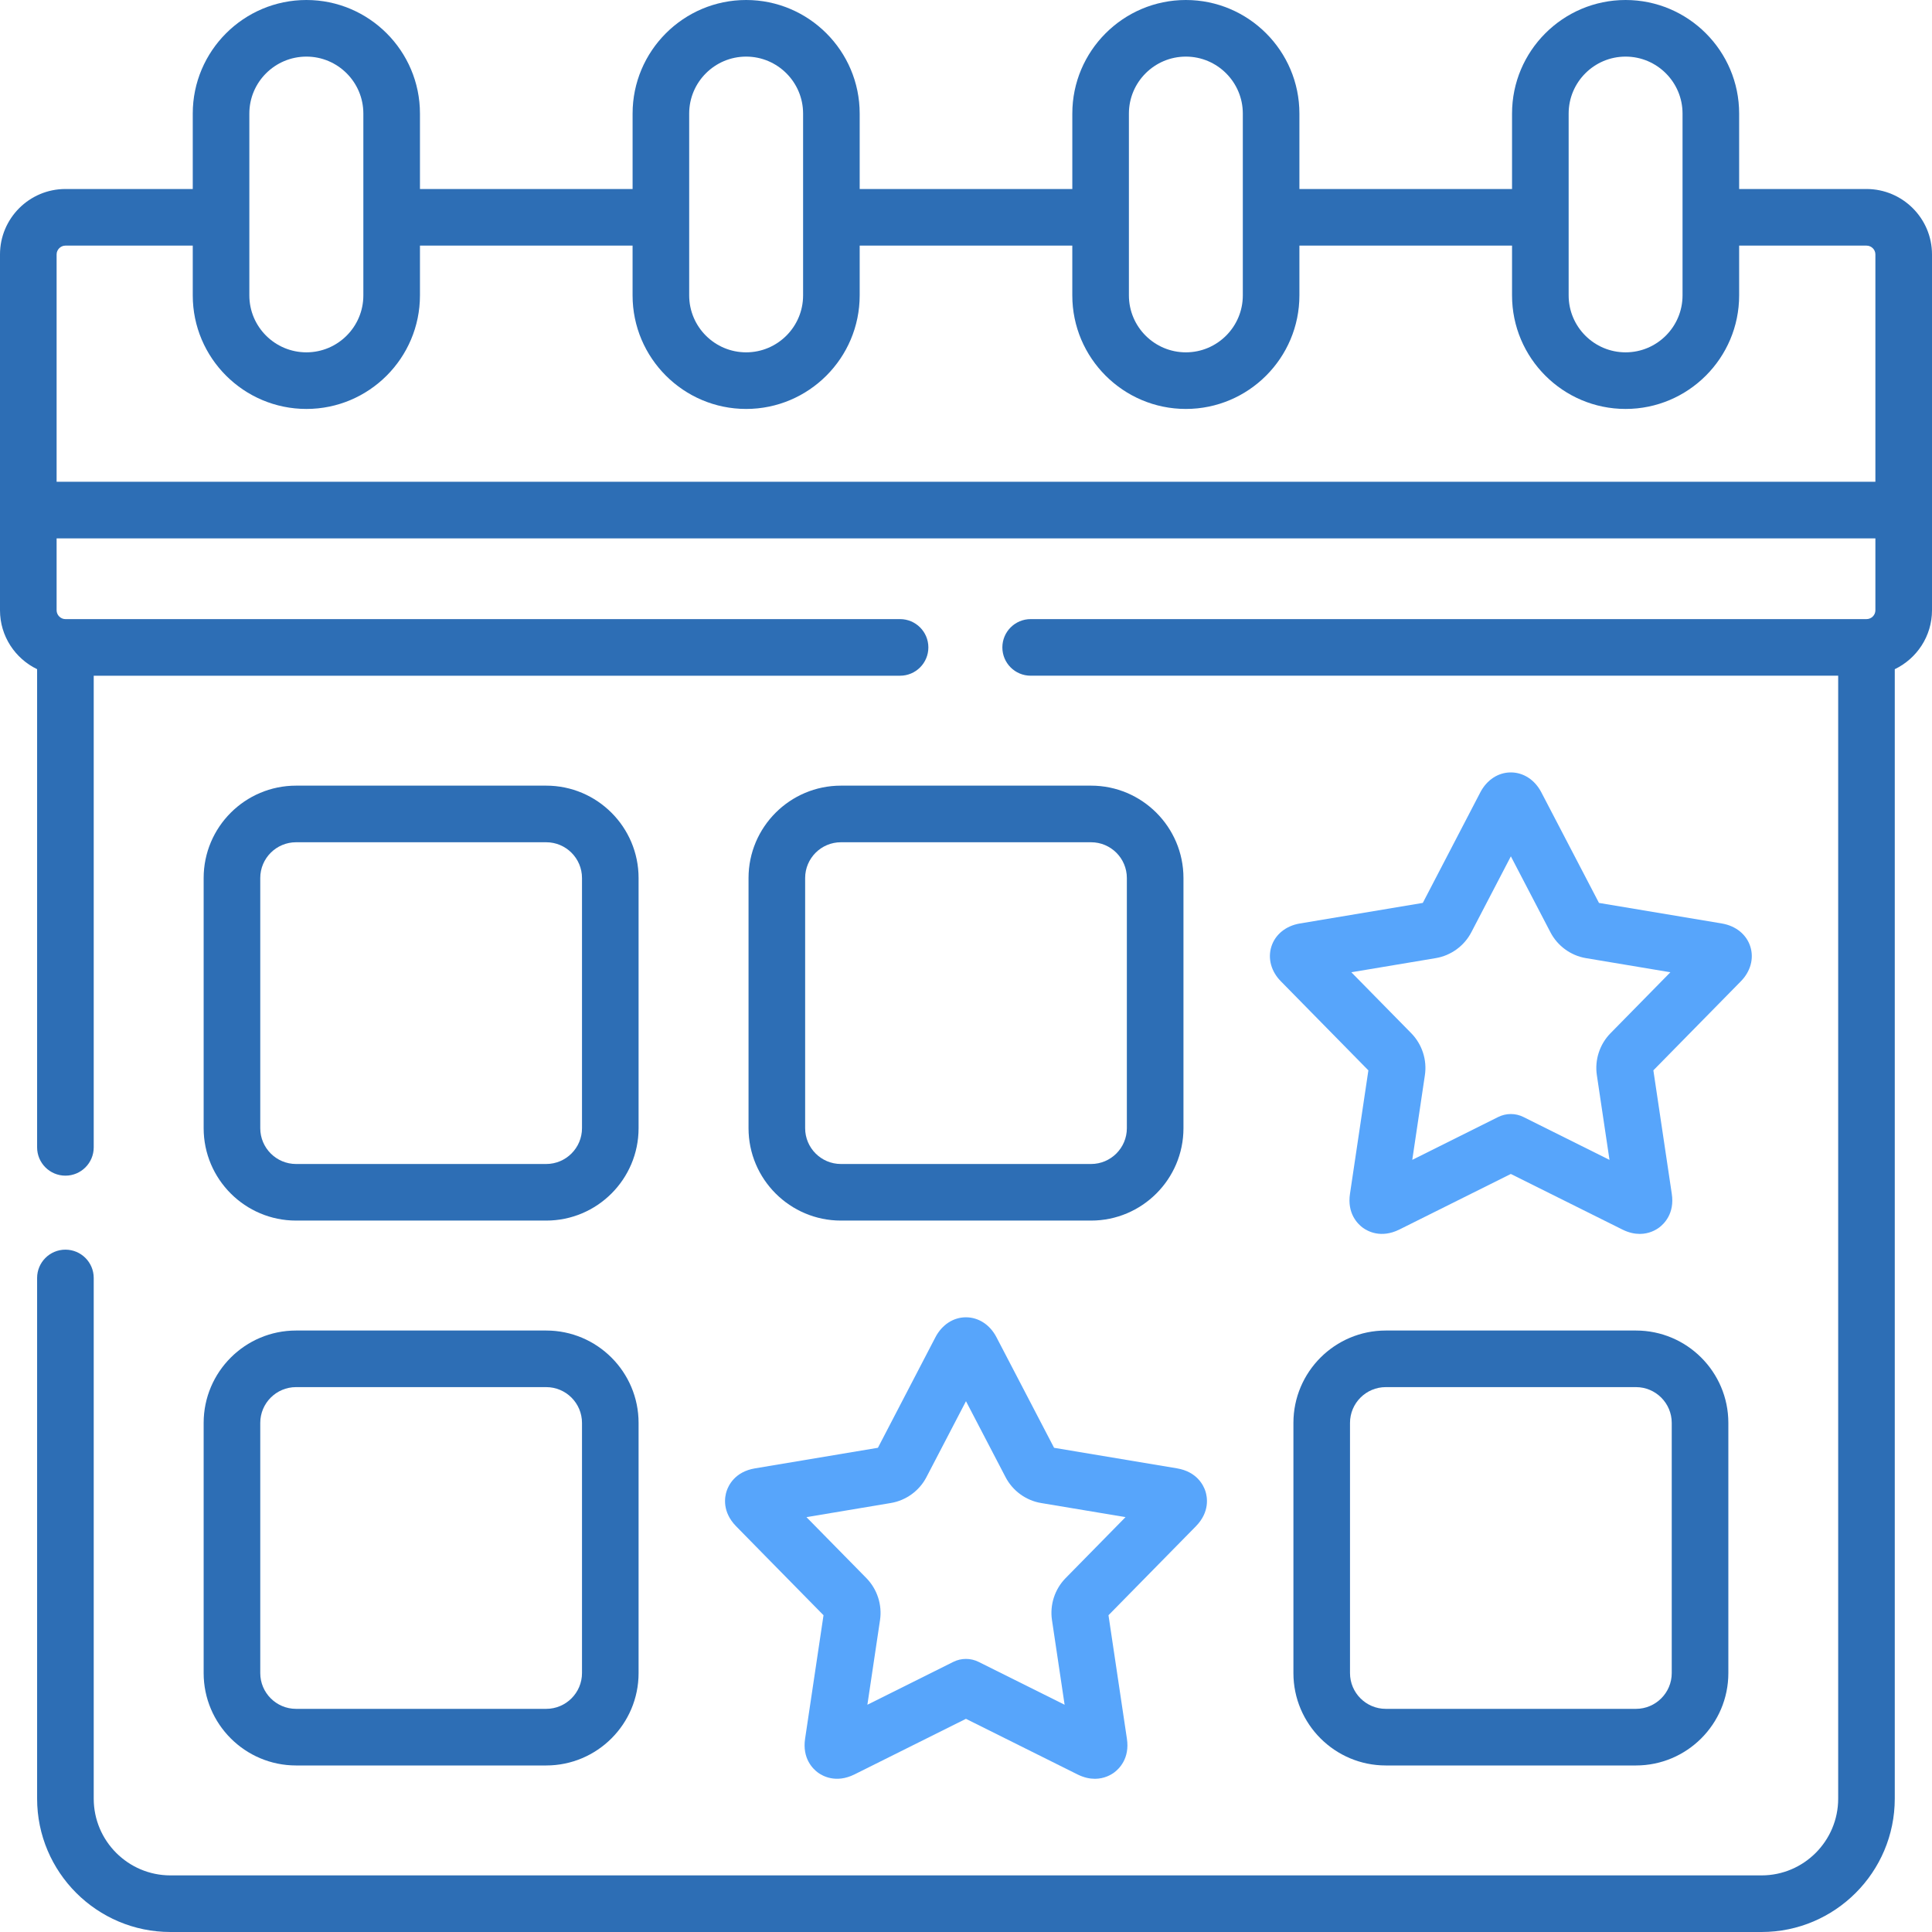
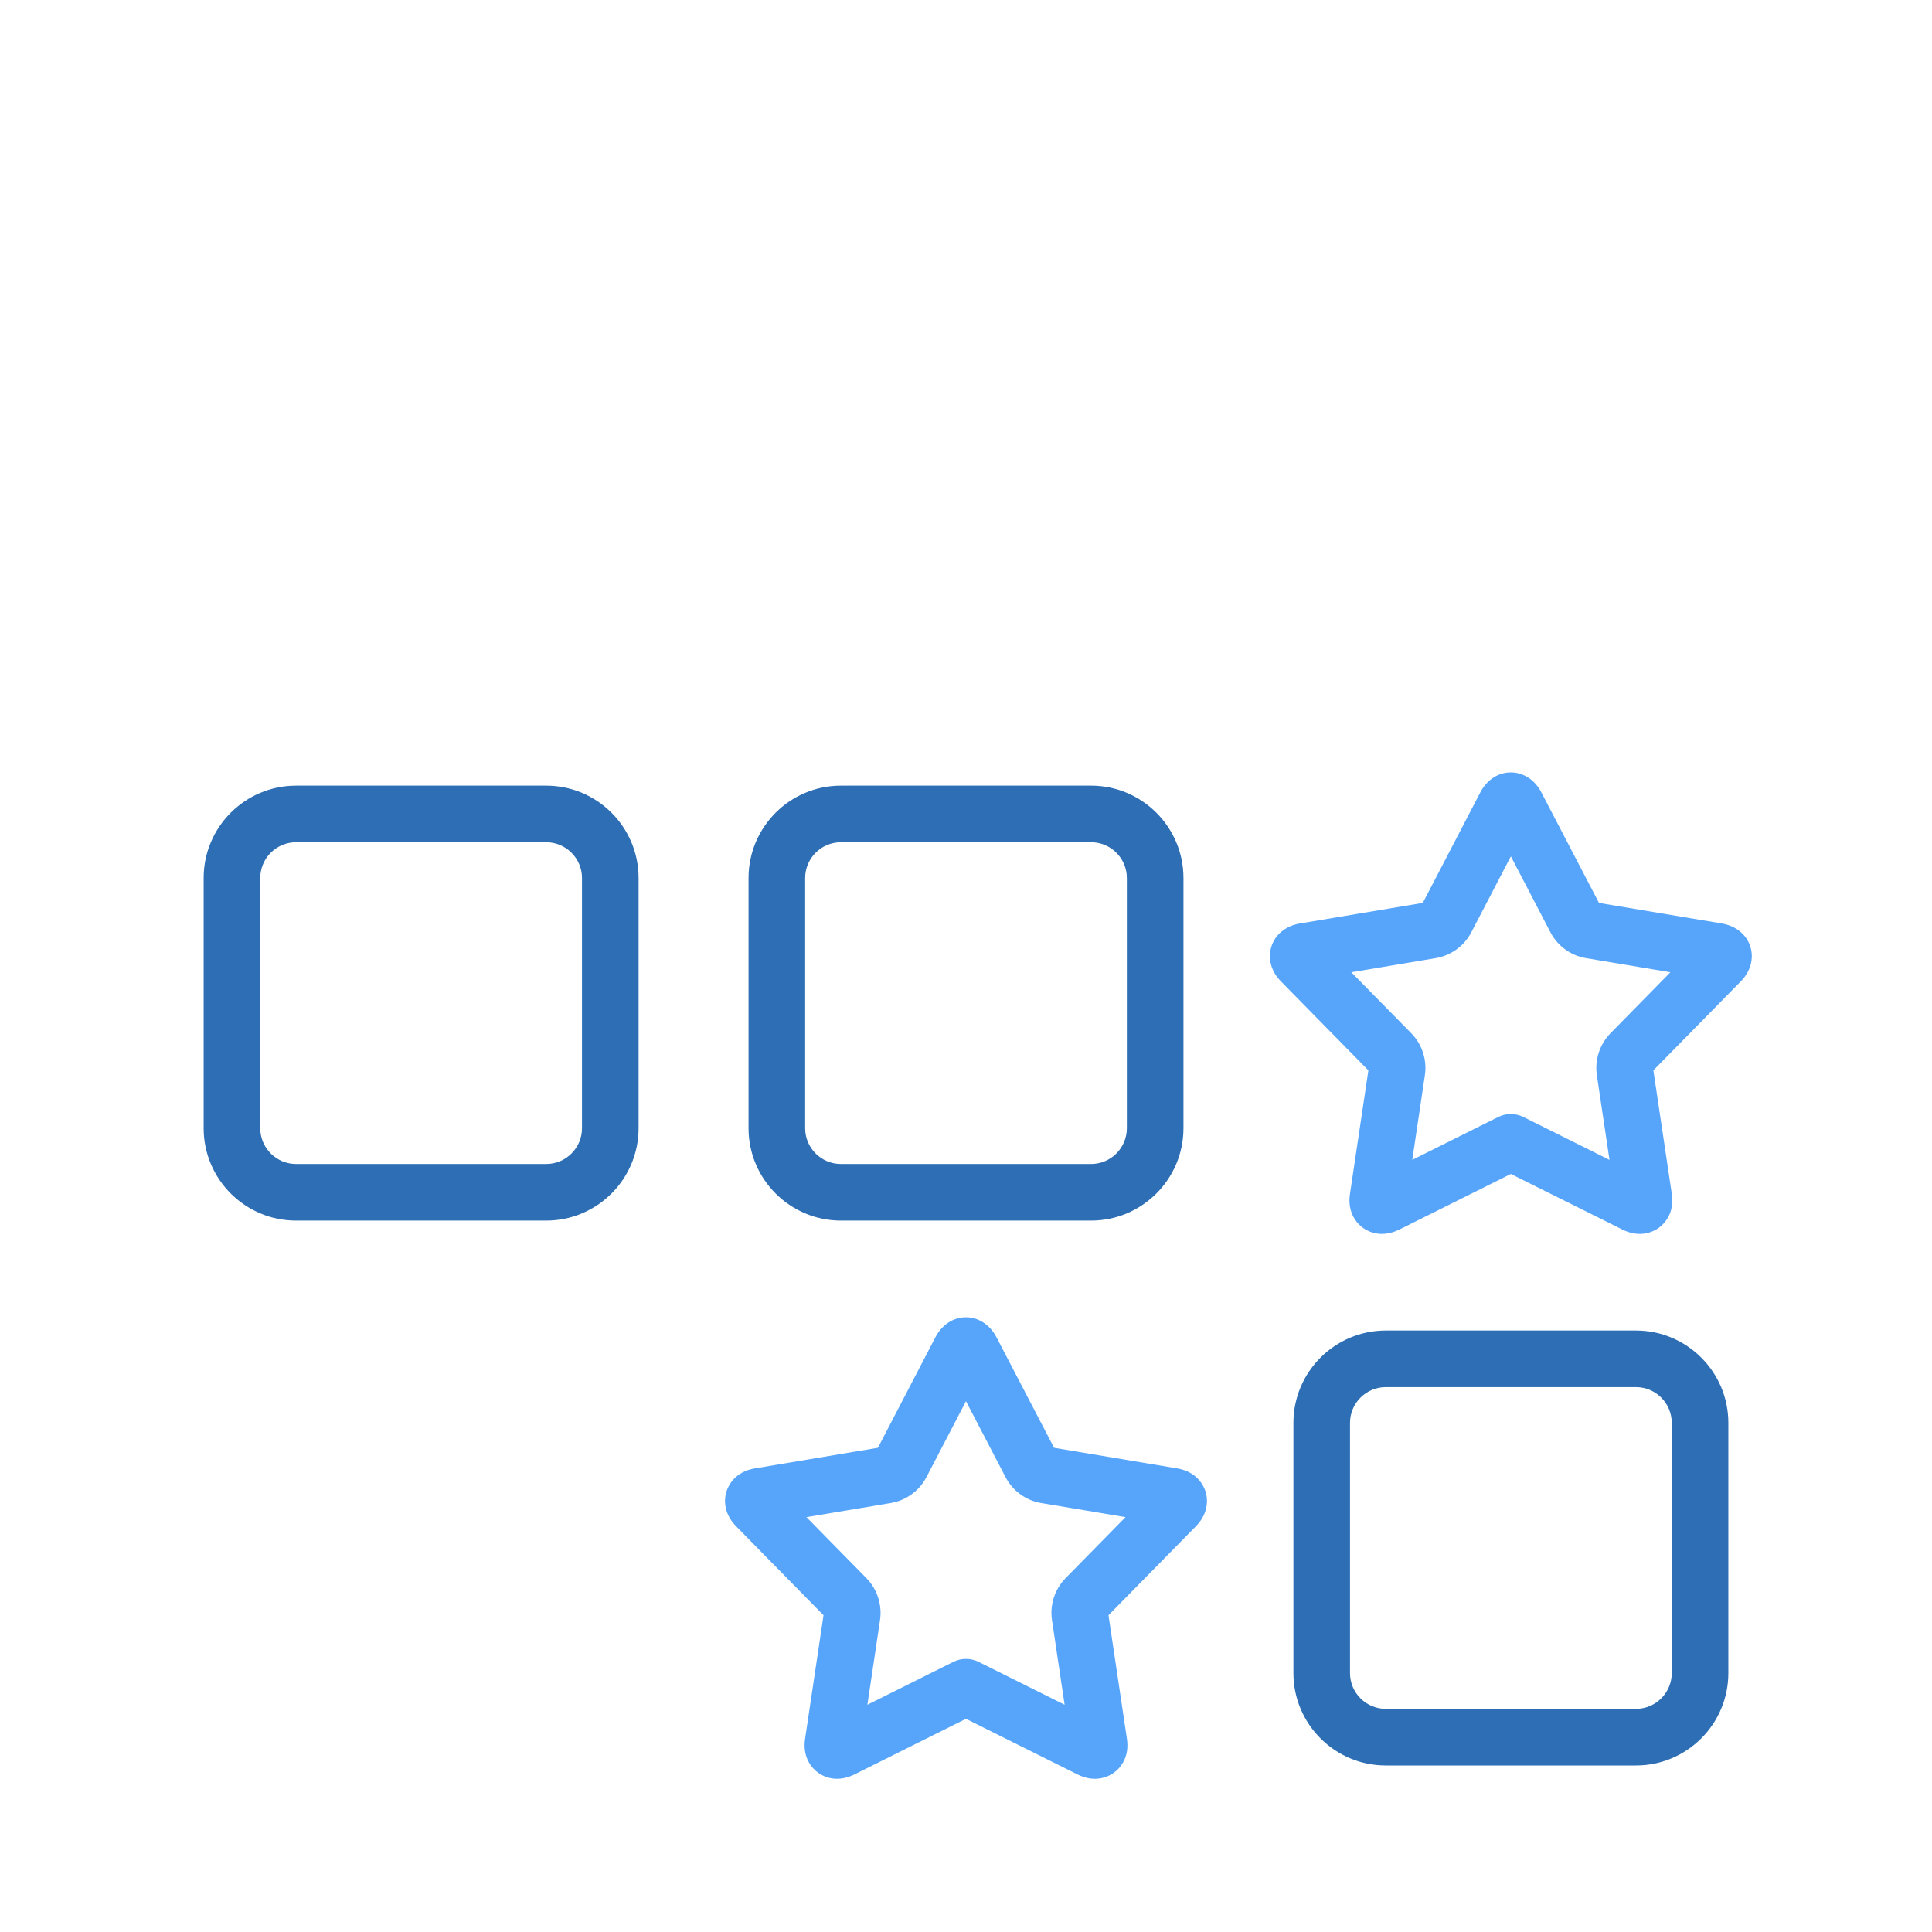
<svg xmlns="http://www.w3.org/2000/svg" width="100" height="100" viewBox="0 0 100 100" fill="none">
  <path d="M15.323 63.177H28.272C30.909 63.177 33.053 61.032 33.053 58.396V45.446C33.053 42.81 30.909 40.665 28.272 40.665H15.323C12.686 40.665 10.541 42.81 10.541 45.446V58.396C10.541 61.032 12.686 63.177 15.323 63.177V63.177ZM13.471 45.446C13.471 44.425 14.302 43.595 15.323 43.595H28.272C29.293 43.595 30.124 44.425 30.124 45.446V58.396C30.124 59.417 29.293 60.248 28.272 60.248H15.323C14.302 60.248 13.471 59.417 13.471 58.396V45.446Z" fill="#2D6EB5" />
  <path d="M43.525 63.177H56.475C59.111 63.177 61.256 61.032 61.256 58.396V45.446C61.256 42.81 59.111 40.665 56.475 40.665H43.525C40.889 40.665 38.744 42.81 38.744 45.446V58.396C38.744 61.032 40.889 63.177 43.525 63.177ZM41.674 45.446C41.674 44.425 42.504 43.595 43.525 43.595H56.475C57.496 43.595 58.326 44.425 58.326 45.446V58.396C58.326 59.417 57.495 60.248 56.475 60.248H43.525C42.504 60.248 41.674 59.417 41.674 58.396V45.446Z" fill="#2D6EB5" />
  <path d="M71.728 68.868C69.091 68.868 66.947 71.012 66.947 73.649V86.599C66.947 89.235 69.091 91.38 71.728 91.38H84.678C87.314 91.38 89.459 89.235 89.459 86.599V73.649C89.459 71.012 87.314 68.868 84.678 68.868H71.728ZM86.529 73.649V86.599C86.529 87.619 85.698 88.45 84.678 88.45H71.728C70.707 88.45 69.876 87.619 69.876 86.599V73.649C69.876 72.628 70.707 71.797 71.728 71.797H84.678C85.698 71.797 86.529 72.628 86.529 73.649Z" fill="#2D6EB5" />
-   <path d="M10.541 86.599C10.541 89.235 12.686 91.38 15.323 91.38H28.272C30.909 91.38 33.053 89.235 33.053 86.599V73.649C33.053 71.012 30.909 68.868 28.272 68.868H15.323C12.686 68.868 10.541 71.012 10.541 73.649V86.599ZM13.471 73.649C13.471 72.628 14.302 71.797 15.323 71.797H28.272C29.293 71.797 30.124 72.628 30.124 73.649V86.599C30.124 87.619 29.293 88.45 28.272 88.45H15.323C14.302 88.45 13.471 87.619 13.471 86.599V73.649Z" fill="#2D6EB5" />
  <path d="M37.608 77.183C37.511 77.479 37.367 78.249 38.101 78.999L39.623 80.55C40.624 81.57 41.625 82.59 42.625 83.604L41.673 89.986C41.514 91.021 42.082 91.562 42.334 91.747C42.586 91.932 43.274 92.312 44.223 91.846L49.997 88.966L55.784 91.85C56.113 92.012 56.412 92.07 56.671 92.07C57.153 92.07 57.501 91.867 57.665 91.747C57.917 91.562 58.486 91.021 58.328 89.992L57.375 83.604L61.901 78.998C62.633 78.249 62.488 77.479 62.392 77.183C62.295 76.886 61.96 76.178 60.924 76.002C58.806 75.648 56.683 75.293 54.559 74.938L51.57 69.202C51.234 68.564 50.646 68.183 49.997 68.183C49.348 68.183 48.76 68.564 48.42 69.21C47.43 71.119 46.435 73.028 45.441 74.937L39.073 76.003C38.04 76.178 37.704 76.886 37.608 77.183V77.183ZM46.108 77.796C46.896 77.664 47.586 77.163 47.952 76.457L48.004 76.357C48.67 75.079 49.336 73.802 49.999 72.526L52.046 76.454C52.413 77.163 53.101 77.665 53.886 77.796C55.344 78.039 56.801 78.283 58.257 78.526L55.151 81.688C54.594 82.257 54.332 83.067 54.45 83.853L55.104 88.237L50.651 86.018C50.445 85.916 50.221 85.865 49.997 85.865C49.773 85.865 49.549 85.916 49.343 86.019L44.896 88.237L45.55 83.854C45.667 83.067 45.406 82.258 44.845 81.684C43.809 80.633 42.775 79.579 41.742 78.527L46.108 77.796Z" fill="#57A5FB" />
  <path d="M90.596 48.993C90.398 48.37 89.851 47.924 89.127 47.8L82.763 46.735L79.773 40.999C79.437 40.361 78.849 39.98 78.2 39.98C77.551 39.98 76.963 40.361 76.623 41.008C75.634 42.916 74.639 44.824 73.644 46.734L67.276 47.8C66.556 47.922 66.007 48.367 65.808 48.99C65.609 49.613 65.798 50.292 66.303 50.797L67.834 52.356C68.832 53.373 69.831 54.39 70.827 55.402L69.876 61.783C69.717 62.818 70.285 63.36 70.537 63.545C70.789 63.73 71.477 64.11 72.426 63.643L78.2 60.764L83.987 63.647C84.317 63.809 84.615 63.867 84.874 63.867C85.356 63.867 85.704 63.664 85.868 63.544C86.12 63.359 86.689 62.818 86.531 61.79L85.578 55.401L90.093 50.806C90.606 50.293 90.794 49.615 90.596 48.993V48.993ZM83.353 53.486C82.797 54.055 82.535 54.864 82.653 55.65L83.307 60.035L78.853 57.816C78.648 57.713 78.424 57.662 78.2 57.662C77.976 57.662 77.752 57.714 77.546 57.816L73.099 60.034L73.752 55.651C73.87 54.864 73.609 54.055 73.048 53.481C72.011 52.43 70.978 51.377 69.945 50.324L74.311 49.593C75.099 49.462 75.789 48.96 76.155 48.255C76.838 46.944 77.522 45.633 78.202 44.324L80.249 48.252C80.616 48.961 81.304 49.462 82.088 49.593L86.459 50.324L83.353 53.486Z" fill="#57A5FB" />
-   <path d="M96.609 9.783H90.018V5.877C90.018 2.637 87.381 0 84.14 0C80.9 0 78.263 2.637 78.263 5.877V9.783H67.257V5.877C67.257 2.637 64.621 0 61.38 0C58.14 0 55.503 2.637 55.503 5.877V9.783H44.497V5.877C44.497 2.637 41.861 0 38.62 0C35.379 0 32.743 2.637 32.743 5.877V9.783H21.737V5.877C21.737 2.637 19.1 0 15.86 0C12.616 0 9.977 2.637 9.977 5.877V9.783H3.386C1.519 9.783 0 11.302 0 13.169V31.589C0 32.931 0.787 34.089 1.921 34.637V59.387C1.921 60.196 2.577 60.852 3.386 60.852C4.195 60.852 4.851 60.196 4.851 59.387V34.975H46.587C47.396 34.975 48.052 34.319 48.052 33.51C48.052 32.701 47.396 32.045 46.587 32.045H3.386C3.139 32.045 2.93 31.836 2.93 31.588V27.866H97.07V31.588C97.07 31.84 96.863 32.045 96.609 32.045H53.347C52.538 32.045 51.882 32.701 51.882 33.51C51.882 34.319 52.538 34.974 53.347 34.974H95.144V93.098C95.144 95.288 93.365 97.07 91.177 97.07H8.823C6.633 97.07 4.851 95.288 4.851 93.098V66.147C4.851 65.338 4.195 64.682 3.386 64.682C2.577 64.682 1.921 65.338 1.921 66.147V93.098C1.921 96.904 5.017 100 8.823 100H91.177C94.98 100 98.073 96.904 98.073 93.098V34.638C99.211 34.091 100 32.931 100 31.588V13.169C100 11.302 98.478 9.783 96.609 9.783V9.783ZM81.193 5.877C81.193 4.252 82.515 2.93 84.14 2.93C85.766 2.93 87.088 4.252 87.088 5.877V15.289C87.088 16.915 85.766 18.237 84.14 18.237C82.515 18.237 81.193 16.915 81.193 15.289V5.877ZM58.432 5.877C58.432 4.252 59.755 2.93 61.38 2.93C63.005 2.93 64.328 4.252 64.328 5.877V15.289C64.328 16.915 63.005 18.237 61.38 18.237C59.755 18.237 58.432 16.915 58.432 15.289V5.877ZM35.672 5.877C35.672 4.252 36.995 2.93 38.62 2.93C40.245 2.93 41.568 4.252 41.568 5.877V15.289C41.568 16.915 40.245 18.237 38.62 18.237C36.995 18.237 35.672 16.915 35.672 15.289V5.877ZM12.906 5.877C12.906 4.252 14.231 2.93 15.86 2.93C17.485 2.93 18.807 4.252 18.807 5.877V15.289C18.807 16.915 17.485 18.237 15.86 18.237C14.231 18.237 12.906 16.915 12.906 15.289V5.877H12.906ZM2.93 24.936V13.169C2.93 12.921 3.139 12.713 3.386 12.713H9.977V15.29C9.977 18.53 12.616 21.167 15.86 21.167C19.1 21.167 21.737 18.53 21.737 15.29V12.713H32.742V15.289C32.742 18.53 35.379 21.167 38.62 21.167C41.86 21.167 44.497 18.53 44.497 15.289V12.713H55.502V15.289C55.502 18.53 58.139 21.167 61.38 21.167C64.621 21.167 67.257 18.53 67.257 15.289V12.713H78.263V15.289C78.263 18.53 80.9 21.167 84.14 21.167C87.381 21.167 90.018 18.53 90.018 15.289V12.713H96.609C96.863 12.713 97.07 12.917 97.07 13.169V24.936H2.93V24.936Z" fill="#2D6EB5" />
</svg>